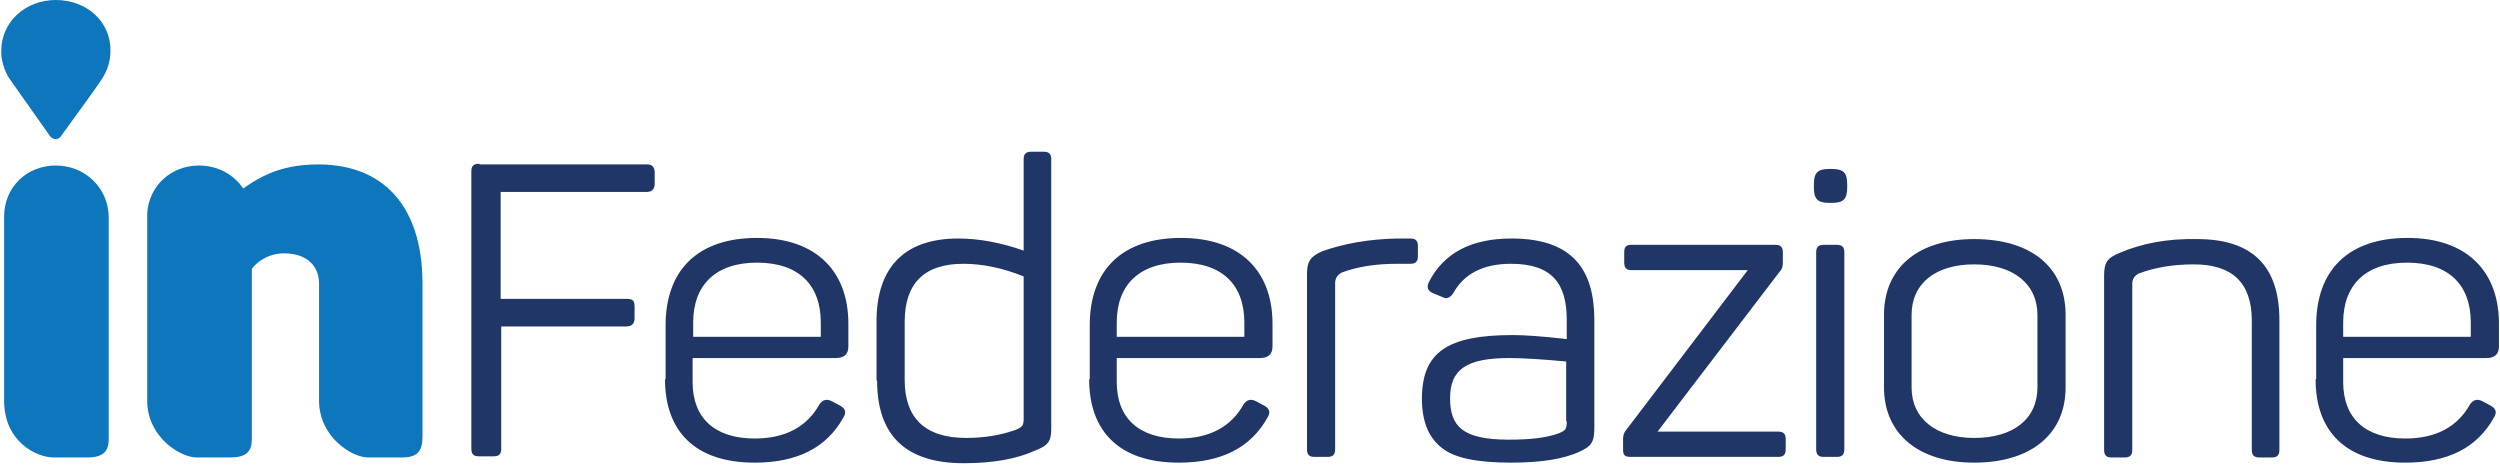
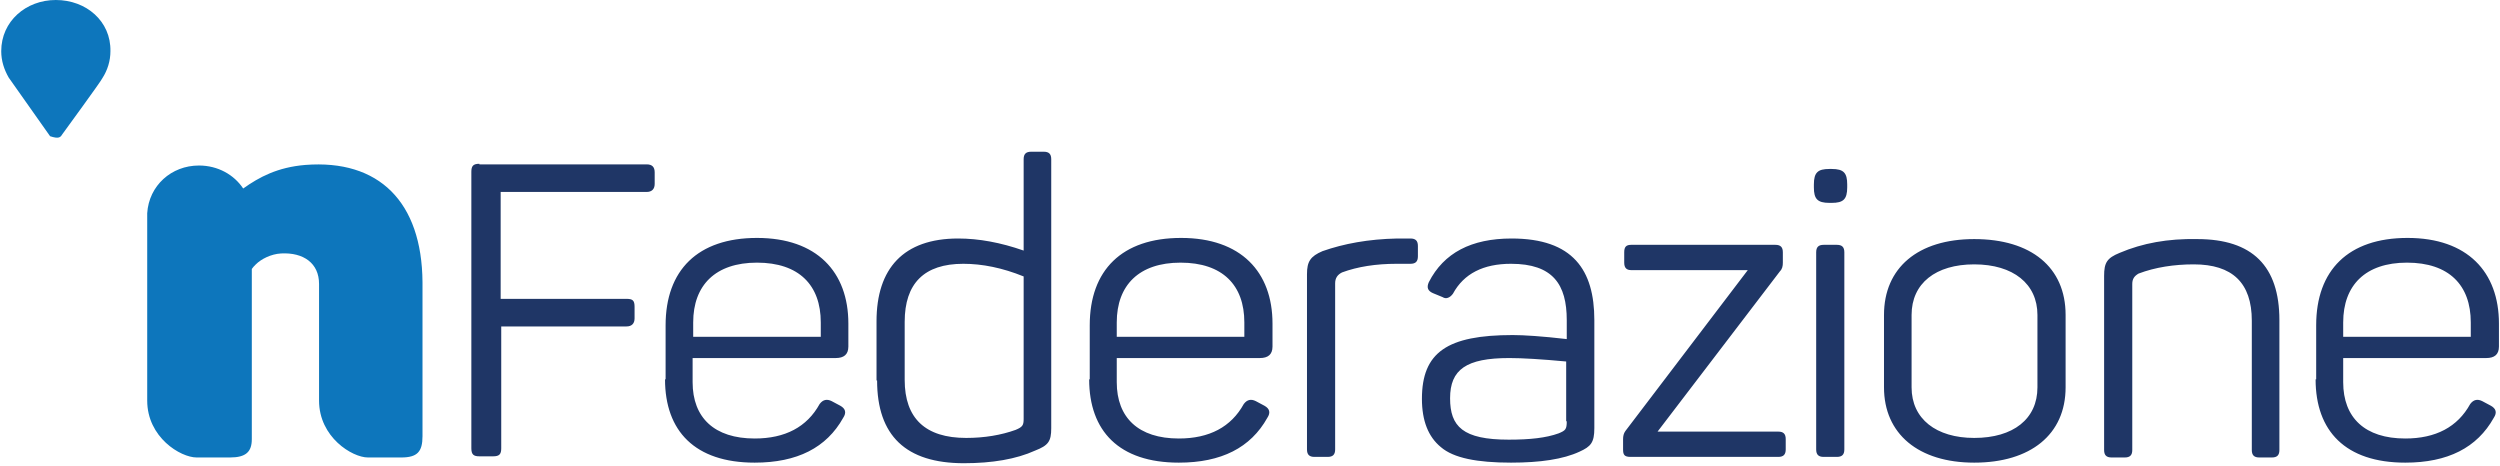
<svg xmlns="http://www.w3.org/2000/svg" width="435" height="81" viewBox="0 0 435 81" fill="none">
  <path d="M53.115 28.7C48.315 29.1 45.115 30.8 42.315 32.8C40.715 30.4 37.915 28.8 34.615 28.8C29.815 28.8 25.915 32.3 25.615 37.1C25.615 37.2 25.615 69.7 25.615 69.7C25.615 76.1 31.415 79.6 34.215 79.6H40.015C42.815 79.6 43.815 78.6 43.815 76.4V46.8C44.015 46.5 44.215 46.3 44.515 46C45.415 45.1 47.115 44.2 48.915 44.1C52.815 43.9 55.515 45.8 55.515 49.4V69.7C55.515 76.1 61.315 79.6 64.015 79.6H69.815C72.615 79.6 73.515 78.6 73.515 75.9V49.1C73.415 35.1 65.915 27.7 53.115 28.7Z" fill="#0D76BC" />
-   <path d="M9.715 0C4.515 0 0.215 3.7 0.215 8.9C0.215 10.6 0.715 12.1 1.515 13.5L8.715 23.7C8.915 24 9.315 24.2 9.715 24.2C10.215 24.2 10.515 23.9 10.815 23.4C11.315 22.7 17.615 14.1 17.815 13.6C18.715 12.2 19.215 10.6 19.215 8.9C19.315 3.7 15.015 0 9.715 0Z" fill="#0D76BC" />
-   <path d="M9.715 28.8C4.715 28.8 0.715 32.5 0.715 37.7V69.7C0.715 77 6.515 79.6 9.315 79.6H15.115C17.915 79.6 18.915 78.6 18.915 76.4V37.7C18.815 32.6 14.715 28.8 9.715 28.8Z" fill="#0D76BC" />
+   <path d="M9.715 0C4.515 0 0.215 3.7 0.215 8.9C0.215 10.6 0.715 12.1 1.515 13.5L8.715 23.7C10.215 24.2 10.515 23.9 10.815 23.4C11.315 22.7 17.615 14.1 17.815 13.6C18.715 12.2 19.215 10.6 19.215 8.9C19.315 3.7 15.015 0 9.715 0Z" fill="#0D76BC" />
  <path d="M429.915 58.6H407.715V56.1C407.715 49.6 411.615 45.7 418.815 45.7C426.115 45.7 429.915 49.6 429.915 56.1V58.6ZM402.915 66C402.915 75 408.115 80.5 418.515 80.5C425.915 80.5 431.015 77.9 433.915 72.7C434.515 71.8 434.315 71.1 433.415 70.6L431.915 69.8C431.115 69.4 430.415 69.5 429.815 70.3C427.615 74.3 423.815 76.3 418.515 76.3C411.515 76.3 407.715 72.7 407.715 66.5V62.3H432.615C434.015 62.3 434.815 61.7 434.815 60.3V56.3C434.815 47.3 429.315 41.4 418.915 41.4C408.615 41.4 403.015 47 403.015 56.6V66H402.915ZM368.815 44C366.615 44.9 366.115 45.7 366.115 48V78.3C366.115 79.2 366.515 79.6 367.415 79.6H369.715C370.615 79.6 371.015 79.2 371.015 78.3V49.4C371.015 48.5 371.415 48 372.115 47.6C375.015 46.5 378.315 46 381.715 46C388.415 46 391.815 49.2 391.815 55.8V78.3C391.815 79.2 392.215 79.6 393.115 79.6H395.315C396.215 79.6 396.615 79.2 396.615 78.3V55.7C396.615 46.3 391.915 41.6 382.315 41.6C377.215 41.5 372.815 42.3 368.815 44ZM354.515 67.4C354.515 72.9 350.315 76.2 343.515 76.2C336.915 76.2 332.615 72.9 332.615 67.4V54.8C332.615 49.3 336.815 46 343.515 46C350.315 46 354.515 49.4 354.515 54.8V67.4ZM327.815 67.4C327.815 75.5 333.815 80.5 343.515 80.5C353.315 80.5 359.415 75.6 359.415 67.4V54.8C359.415 46.5 353.415 41.6 343.515 41.6C333.715 41.6 327.815 46.6 327.815 54.8V67.4ZM317.315 42.6C316.415 42.6 316.015 43 316.015 43.9V78.2C316.015 79.1 316.415 79.5 317.315 79.5H319.615C320.515 79.5 320.915 79.1 320.915 78.2V43.9C320.915 43 320.515 42.6 319.615 42.6H317.315ZM318.315 29.4C316.315 29.4 315.615 30 315.615 32.1V32.6C315.615 34.6 316.215 35.3 318.315 35.3H318.715C320.715 35.3 321.415 34.7 321.415 32.6V32.1C321.415 30.1 320.815 29.4 318.715 29.4H318.315ZM288.415 75.1L309.715 47.2C310.115 46.8 310.215 46.3 310.215 45.7V43.9C310.215 43 309.815 42.6 308.915 42.6H283.815C282.915 42.6 282.615 43 282.615 43.9V45.7C282.615 46.6 283.015 47 283.815 47H304.115L282.815 75C282.515 75.4 282.415 75.9 282.415 76.4V78.2C282.415 79.1 282.615 79.5 283.715 79.5H309.415C310.315 79.5 310.715 79.1 310.715 78.2V76.4C310.715 75.5 310.315 75.1 309.415 75.1H288.415ZM272.615 73.3C272.615 74.7 272.415 74.9 271.215 75.4C269.015 76.2 266.215 76.5 262.515 76.5C254.515 76.5 252.315 74.2 252.315 69.3C252.315 64.3 255.115 62.3 262.615 62.3C264.915 62.3 268.215 62.5 272.515 62.9V73.3H272.615ZM248.615 49.1C248.215 50 248.415 50.6 249.315 51L251.015 51.7C251.615 52.1 252.315 51.8 252.815 51.1C254.715 47.6 258.115 45.9 262.915 45.9C270.215 45.9 272.615 49.5 272.615 55.7V59C268.315 58.5 265.115 58.3 263.215 58.3C251.815 58.3 247.415 61.3 247.415 69.4C247.415 73.2 248.515 76 250.715 77.8C252.915 79.7 257.015 80.5 262.915 80.5C268.015 80.5 272.015 79.9 274.815 78.6C276.815 77.7 277.415 77 277.415 74.5V55.7C277.415 47 273.715 41.5 263.015 41.5C256.015 41.5 251.215 44 248.615 49.1ZM243.115 41.5C238.115 41.6 233.815 42.4 230.115 43.7C228.015 44.6 227.415 45.5 227.415 47.7V78.2C227.415 79.1 227.815 79.5 228.715 79.5H231.015C231.915 79.5 232.315 79.1 232.315 78.2V49.3C232.315 48.4 232.715 47.8 233.515 47.4C236.215 46.4 239.415 45.9 243.015 45.9H245.415C246.315 45.9 246.715 45.5 246.715 44.6V42.8C246.715 41.9 246.315 41.5 245.415 41.5H243.115ZM216.515 58.6H194.315V56.1C194.315 49.6 198.215 45.7 205.415 45.7C212.715 45.7 216.515 49.6 216.515 56.1V58.6ZM189.515 66C189.515 75 194.715 80.5 205.115 80.5C212.515 80.5 217.615 77.9 220.515 72.7C221.115 71.8 220.915 71.1 220.015 70.6L218.515 69.8C217.715 69.4 217.015 69.5 216.415 70.3C214.215 74.3 210.415 76.3 205.115 76.3C198.115 76.3 194.315 72.7 194.315 66.5V62.3H219.215C220.615 62.3 221.415 61.7 221.415 60.3V56.3C221.415 47.3 215.915 41.4 205.515 41.4C195.215 41.4 189.615 47 189.615 56.6V66H189.515ZM178.115 72.9C178.115 74 177.915 74.3 176.715 74.8C174.215 75.7 171.315 76.2 168.115 76.2C161.015 76.2 157.415 72.8 157.415 66.1V56C157.415 49.3 160.815 45.9 167.615 45.9C170.915 45.9 174.415 46.6 178.115 48.1V72.9ZM152.615 66.2C152.615 75.8 157.615 80.6 167.715 80.6C172.615 80.6 176.815 79.9 180.115 78.4C182.415 77.5 182.915 76.8 182.915 74.5V27.7C182.915 26.8 182.515 26.4 181.615 26.4H179.415C178.515 26.4 178.115 26.8 178.115 27.7V43.6C174.115 42.2 170.315 41.5 166.715 41.5C157.215 41.5 152.515 46.7 152.515 55.9V66.2H152.615ZM142.815 58.6H120.615V56.1C120.615 49.6 124.515 45.7 131.715 45.7C139.015 45.7 142.815 49.6 142.815 56.1V58.6ZM115.715 66C115.715 75 120.915 80.5 131.315 80.5C138.715 80.5 143.815 77.9 146.715 72.7C147.315 71.8 147.115 71.1 146.215 70.6L144.715 69.8C143.915 69.4 143.215 69.5 142.615 70.3C140.415 74.3 136.615 76.3 131.315 76.3C124.315 76.3 120.515 72.7 120.515 66.5V62.3H145.415C146.815 62.3 147.615 61.7 147.615 60.3V56.3C147.615 47.3 142.115 41.4 131.715 41.4C121.415 41.4 115.815 47 115.815 56.6V66H115.715ZM83.415 28.5C82.315 28.5 82.015 28.9 82.015 29.9V78C82.015 79.1 82.415 79.4 83.415 79.4H85.815C86.915 79.4 87.215 79 87.215 78V56.8H109.015C109.915 56.8 110.415 56.3 110.415 55.4V53.4C110.415 52.3 110.115 52 109.015 52H87.115V33.4H112.515C113.415 33.4 113.915 32.9 113.915 32V30C113.915 29.1 113.515 28.6 112.515 28.6H83.415V28.5Z" fill="#1F3666" />
</svg>